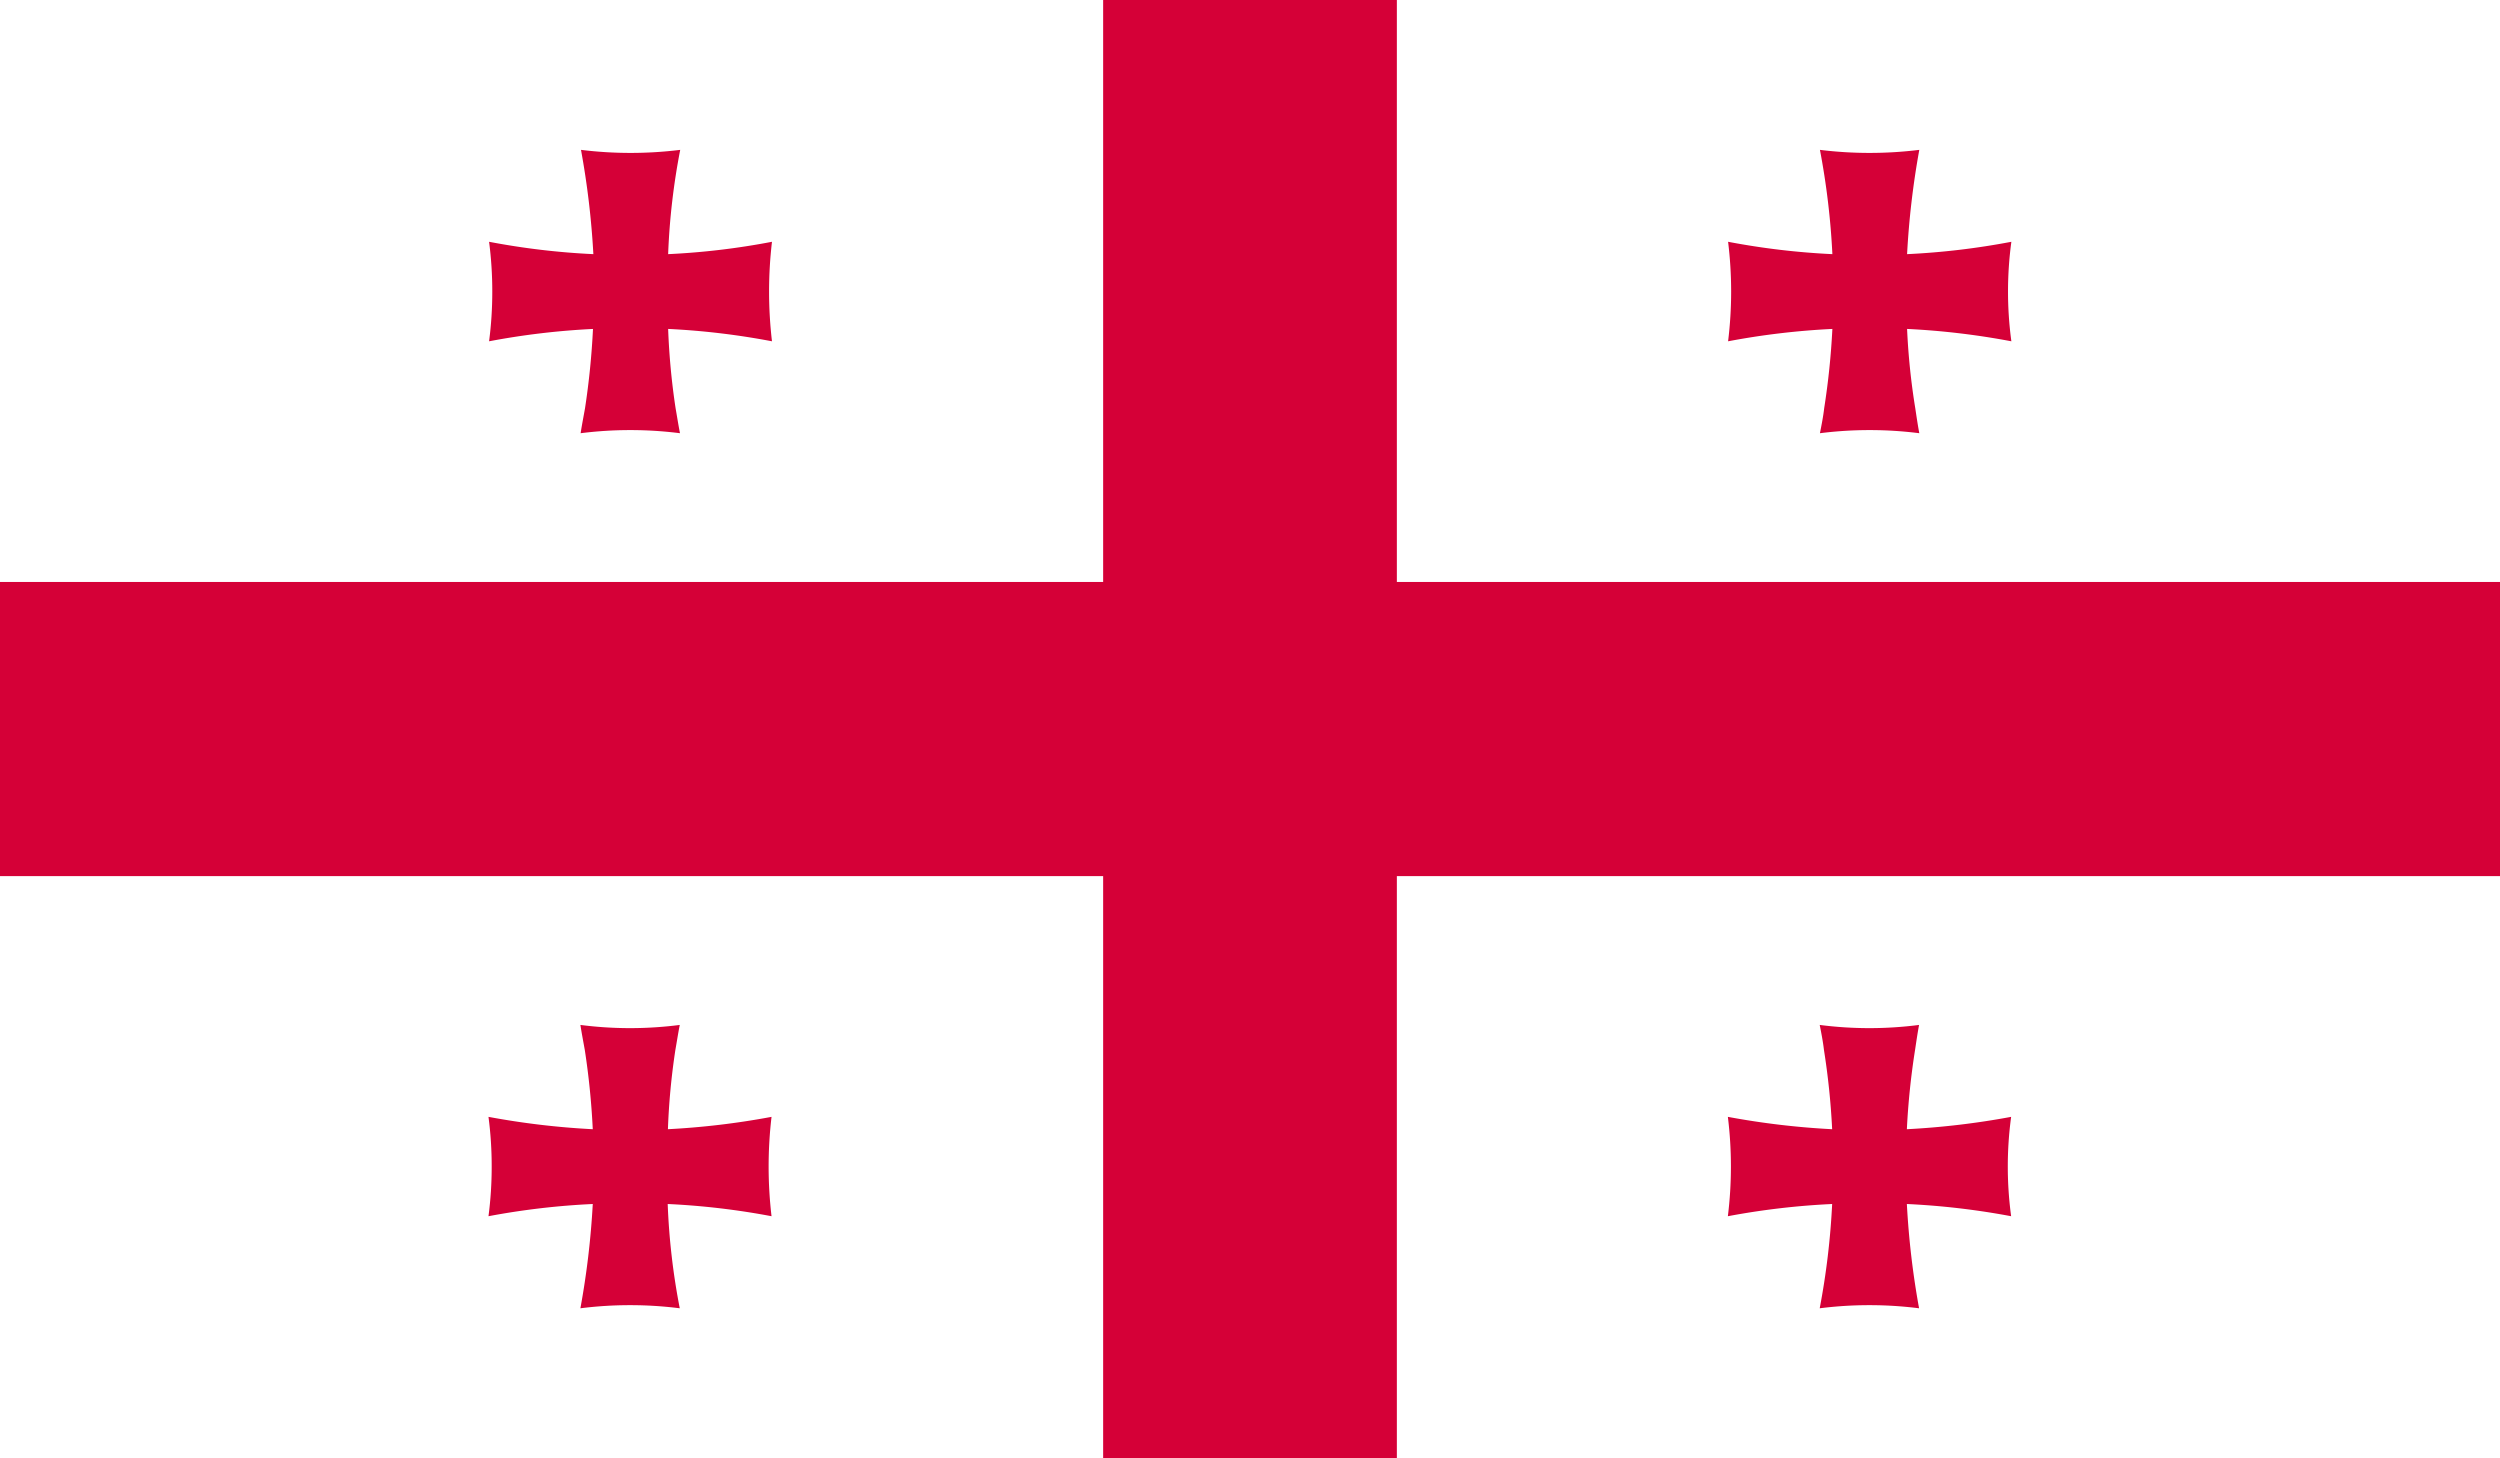
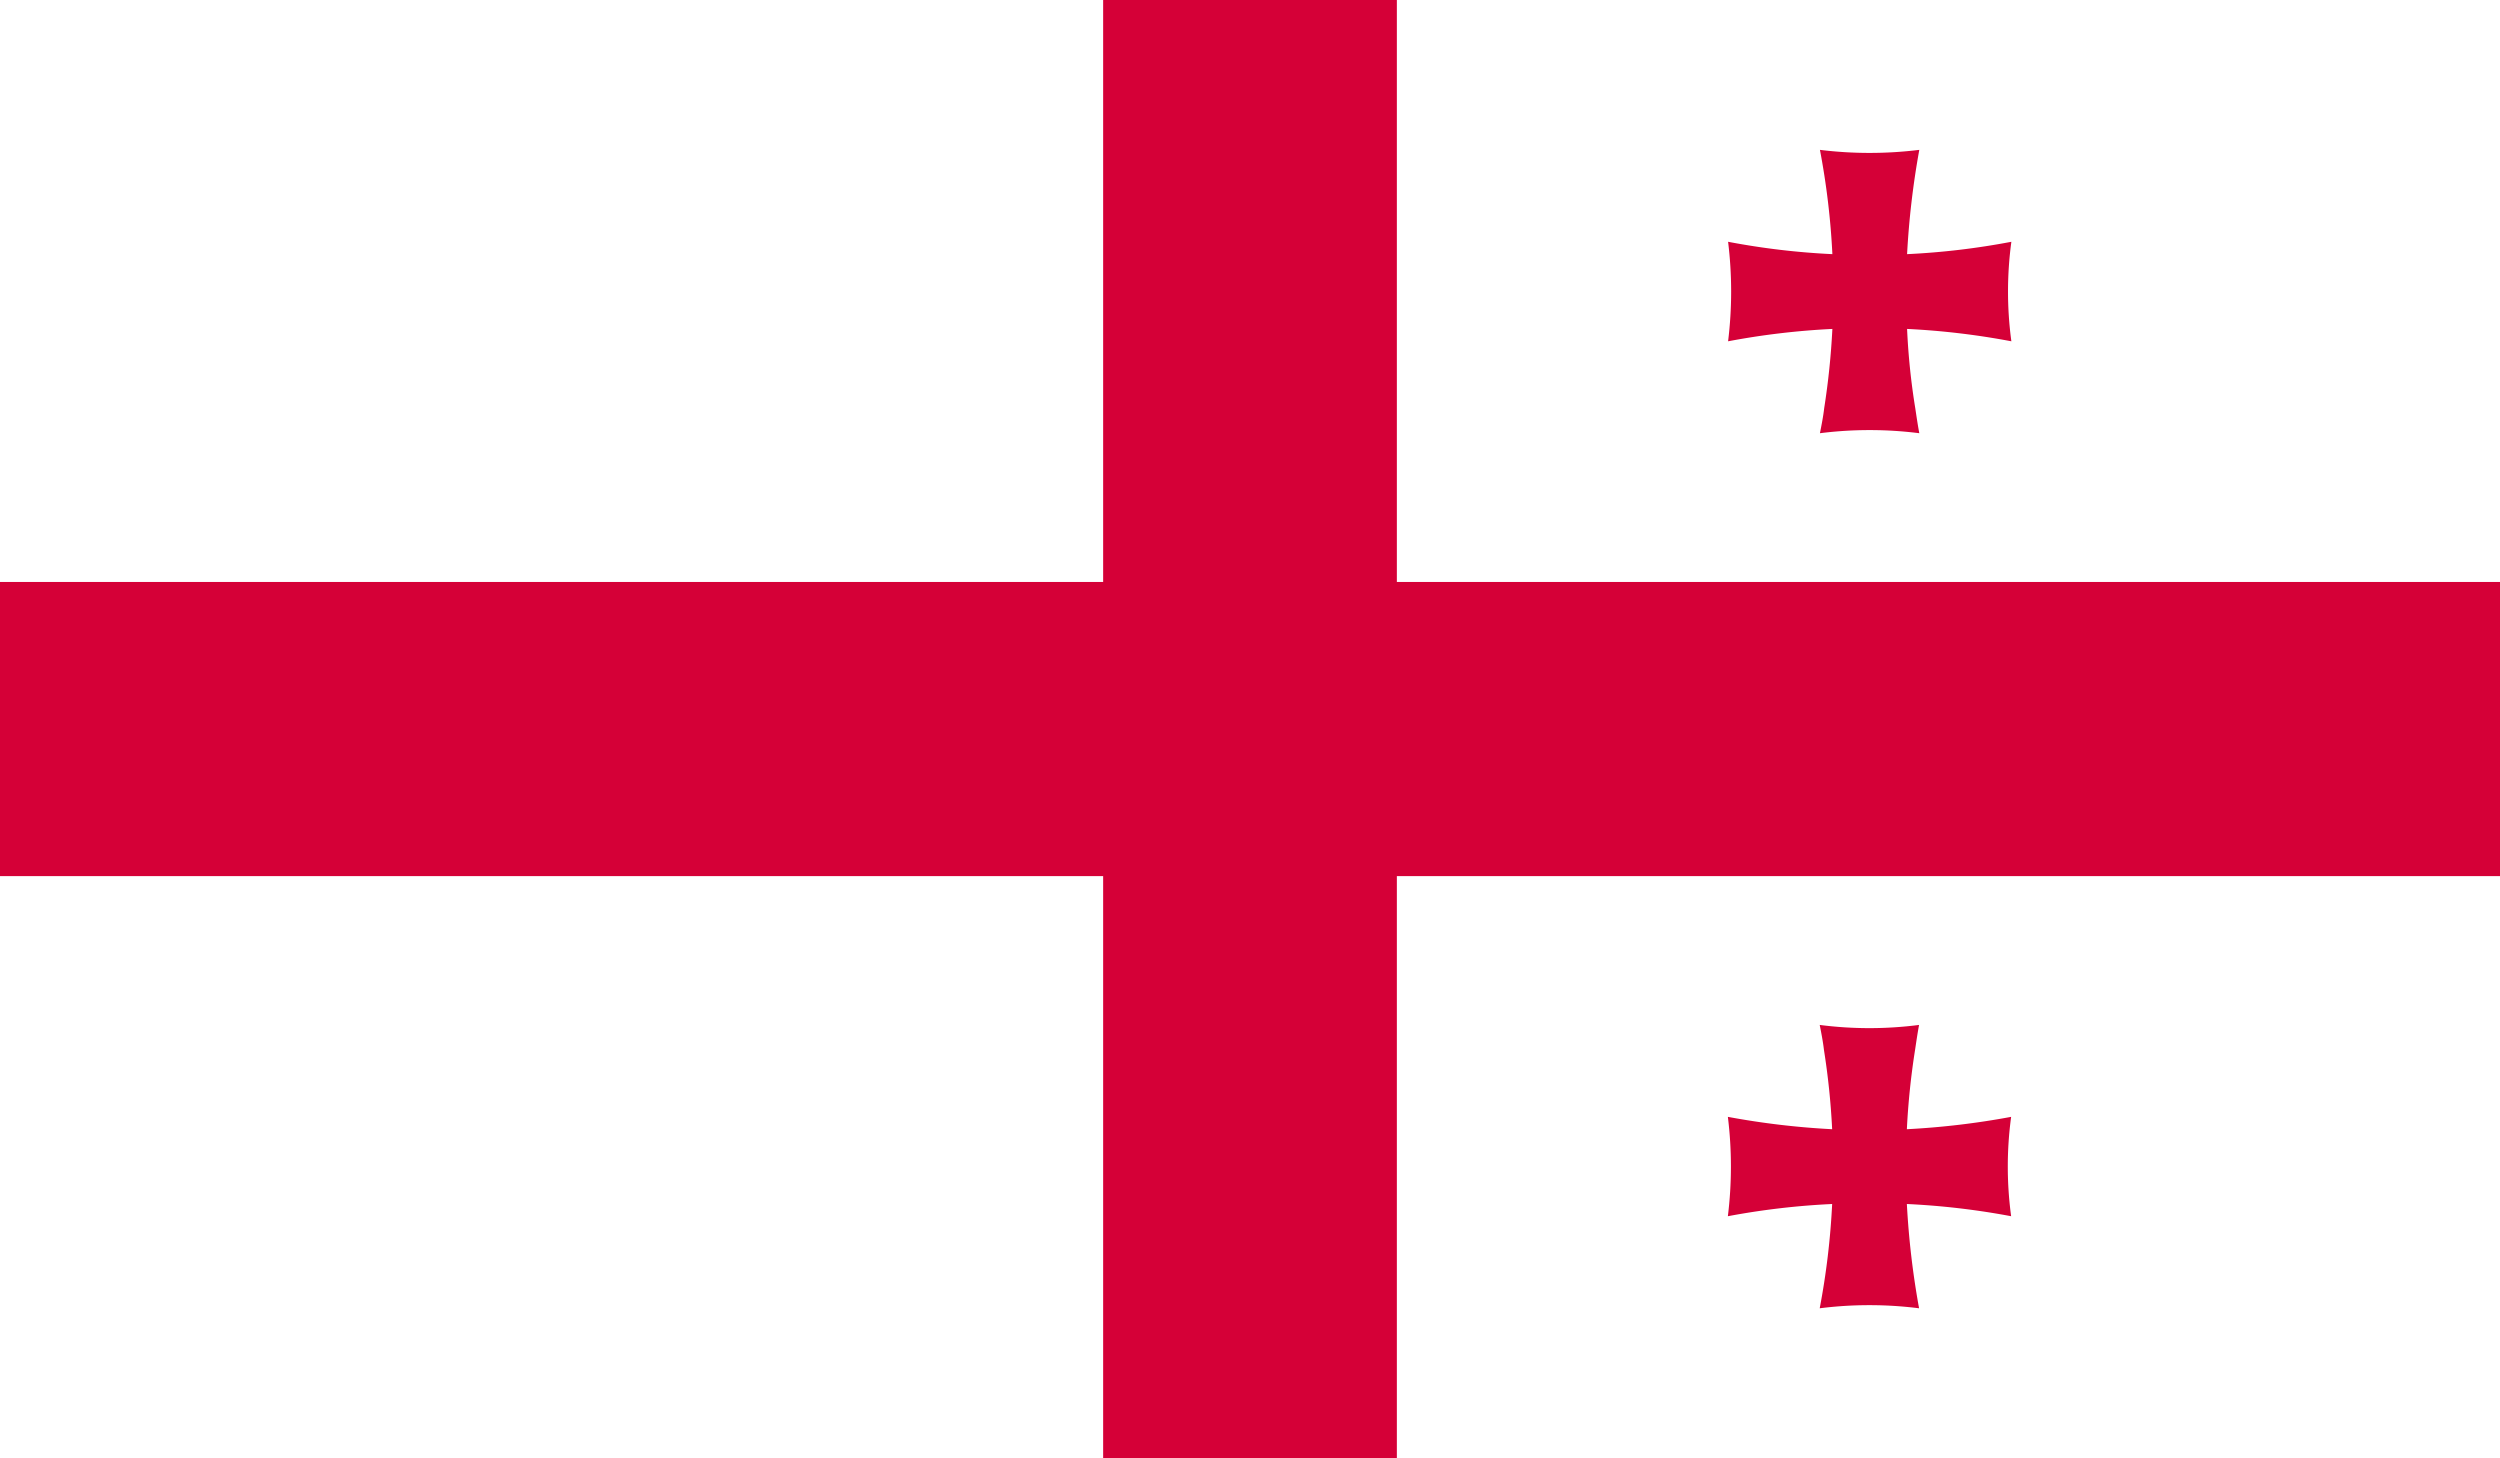
<svg xmlns="http://www.w3.org/2000/svg" width="33.563" height="19.578" viewBox="0 0 33.563 19.578">
  <defs>
    <clipPath id="clip-path">
      <rect id="長方形_56" data-name="長方形 56" width="33.563" height="19.578" fill="#fff" />
    </clipPath>
    <clipPath id="clip-path-2">
      <rect id="長方形_55" data-name="長方形 55" width="33.563" height="19.578" fill="none" />
    </clipPath>
  </defs>
  <g id="GEORGIA" transform="translate(16.781 9.789)">
    <g id="GEORGIA-2" data-name="GEORGIA" transform="translate(-16.781 -9.789)">
      <g id="グループ_189" data-name="グループ 189">
        <g id="グループ_188" data-name="グループ 188">
          <rect id="長方形_52" data-name="長方形 52" width="33.563" height="19.578" fill="#fff" />
          <g id="グループ_187" data-name="グループ 187" clip-path="url(#clip-path)">
            <g id="グループ_186" data-name="グループ 186">
              <g id="グループ_185" data-name="グループ 185" clip-path="url(#clip-path-2)">
-                 <path id="パス_596" data-name="パス 596" d="M7.961,4.416a10.407,10.407,0,0,1-.107,1.065c-.02.113-.042.224-.059.335a5.317,5.317,0,0,1,1.334,0c-.022-.111-.039-.222-.059-.335a9.388,9.388,0,0,1-.1-1.065,9.96,9.96,0,0,1,1.394.166,5.74,5.74,0,0,1,0-1.336,9.813,9.813,0,0,1-1.394.166,9.148,9.148,0,0,1,.162-1.4,5.426,5.426,0,0,1-.666.041A5.4,5.4,0,0,1,7.8,2.012a11.127,11.127,0,0,1,.166,1.4,9.908,9.908,0,0,1-1.4-.166,5.118,5.118,0,0,1,.043.67,5.09,5.09,0,0,1-.043.666,10.057,10.057,0,0,1,1.4-.166" fill="#d50037" />
                <path id="パス_597" data-name="パス 597" d="M24.6,4.416a10.135,10.135,0,0,1-.11,1.065c-.013.113-.035.224-.057.335a5.317,5.317,0,0,1,1.334,0c-.021-.111-.037-.222-.054-.335a9.169,9.169,0,0,1-.11-1.065,10.114,10.114,0,0,1,1.4.166,4.98,4.98,0,0,1,0-1.336,9.964,9.964,0,0,1-1.4.166,11.126,11.126,0,0,1,.164-1.4,5.454,5.454,0,0,1-.667.041,5.43,5.43,0,0,1-.667-.041,10.119,10.119,0,0,1,.167,1.4,9.964,9.964,0,0,1-1.4-.166,5.462,5.462,0,0,1,0,1.336,10.114,10.114,0,0,1,1.4-.166" fill="#d50037" />
-                 <path id="パス_598" data-name="パス 598" d="M8.967,15.16a9.261,9.261,0,0,1,.1-1.064c.02-.112.037-.225.059-.336a5.195,5.195,0,0,1-1.334,0c.017.111.039.224.059.336a10.248,10.248,0,0,1,.107,1.064,10.53,10.53,0,0,1-1.4-.166,5.065,5.065,0,0,1,.043.668,5.046,5.046,0,0,1-.043.666,10.057,10.057,0,0,1,1.4-.164,11.089,11.089,0,0,1-.166,1.4,5.317,5.317,0,0,1,1.334,0,9.12,9.12,0,0,1-.162-1.4,9.96,9.96,0,0,1,1.394.164,5.723,5.723,0,0,1,0-1.334,10.43,10.43,0,0,1-1.394.166" fill="#d50037" />
                <path id="パス_599" data-name="パス 599" d="M25.6,15.16a9.979,9.979,0,0,1,.11-1.064c.017-.112.033-.225.054-.336a5.195,5.195,0,0,1-1.334,0c.022.111.044.224.057.336a9.979,9.979,0,0,1,.11,1.064,10.594,10.594,0,0,1-1.4-.166,5.446,5.446,0,0,1,0,1.334,10.114,10.114,0,0,1,1.4-.164,10.086,10.086,0,0,1-.167,1.4,5.317,5.317,0,0,1,1.334,0,11.089,11.089,0,0,1-.164-1.4,10.114,10.114,0,0,1,1.4.164,4.966,4.966,0,0,1,0-1.334,10.594,10.594,0,0,1-1.4.166" fill="#d50037" />
                <rect id="長方形_53" data-name="長方形 53" width="3.943" height="19.578" transform="translate(14.81)" fill="#d50037" />
                <rect id="長方形_54" data-name="長方形 54" width="33.563" height="3.949" transform="translate(0 7.813)" fill="#d50037" />
              </g>
            </g>
          </g>
        </g>
      </g>
    </g>
  </g>
</svg>